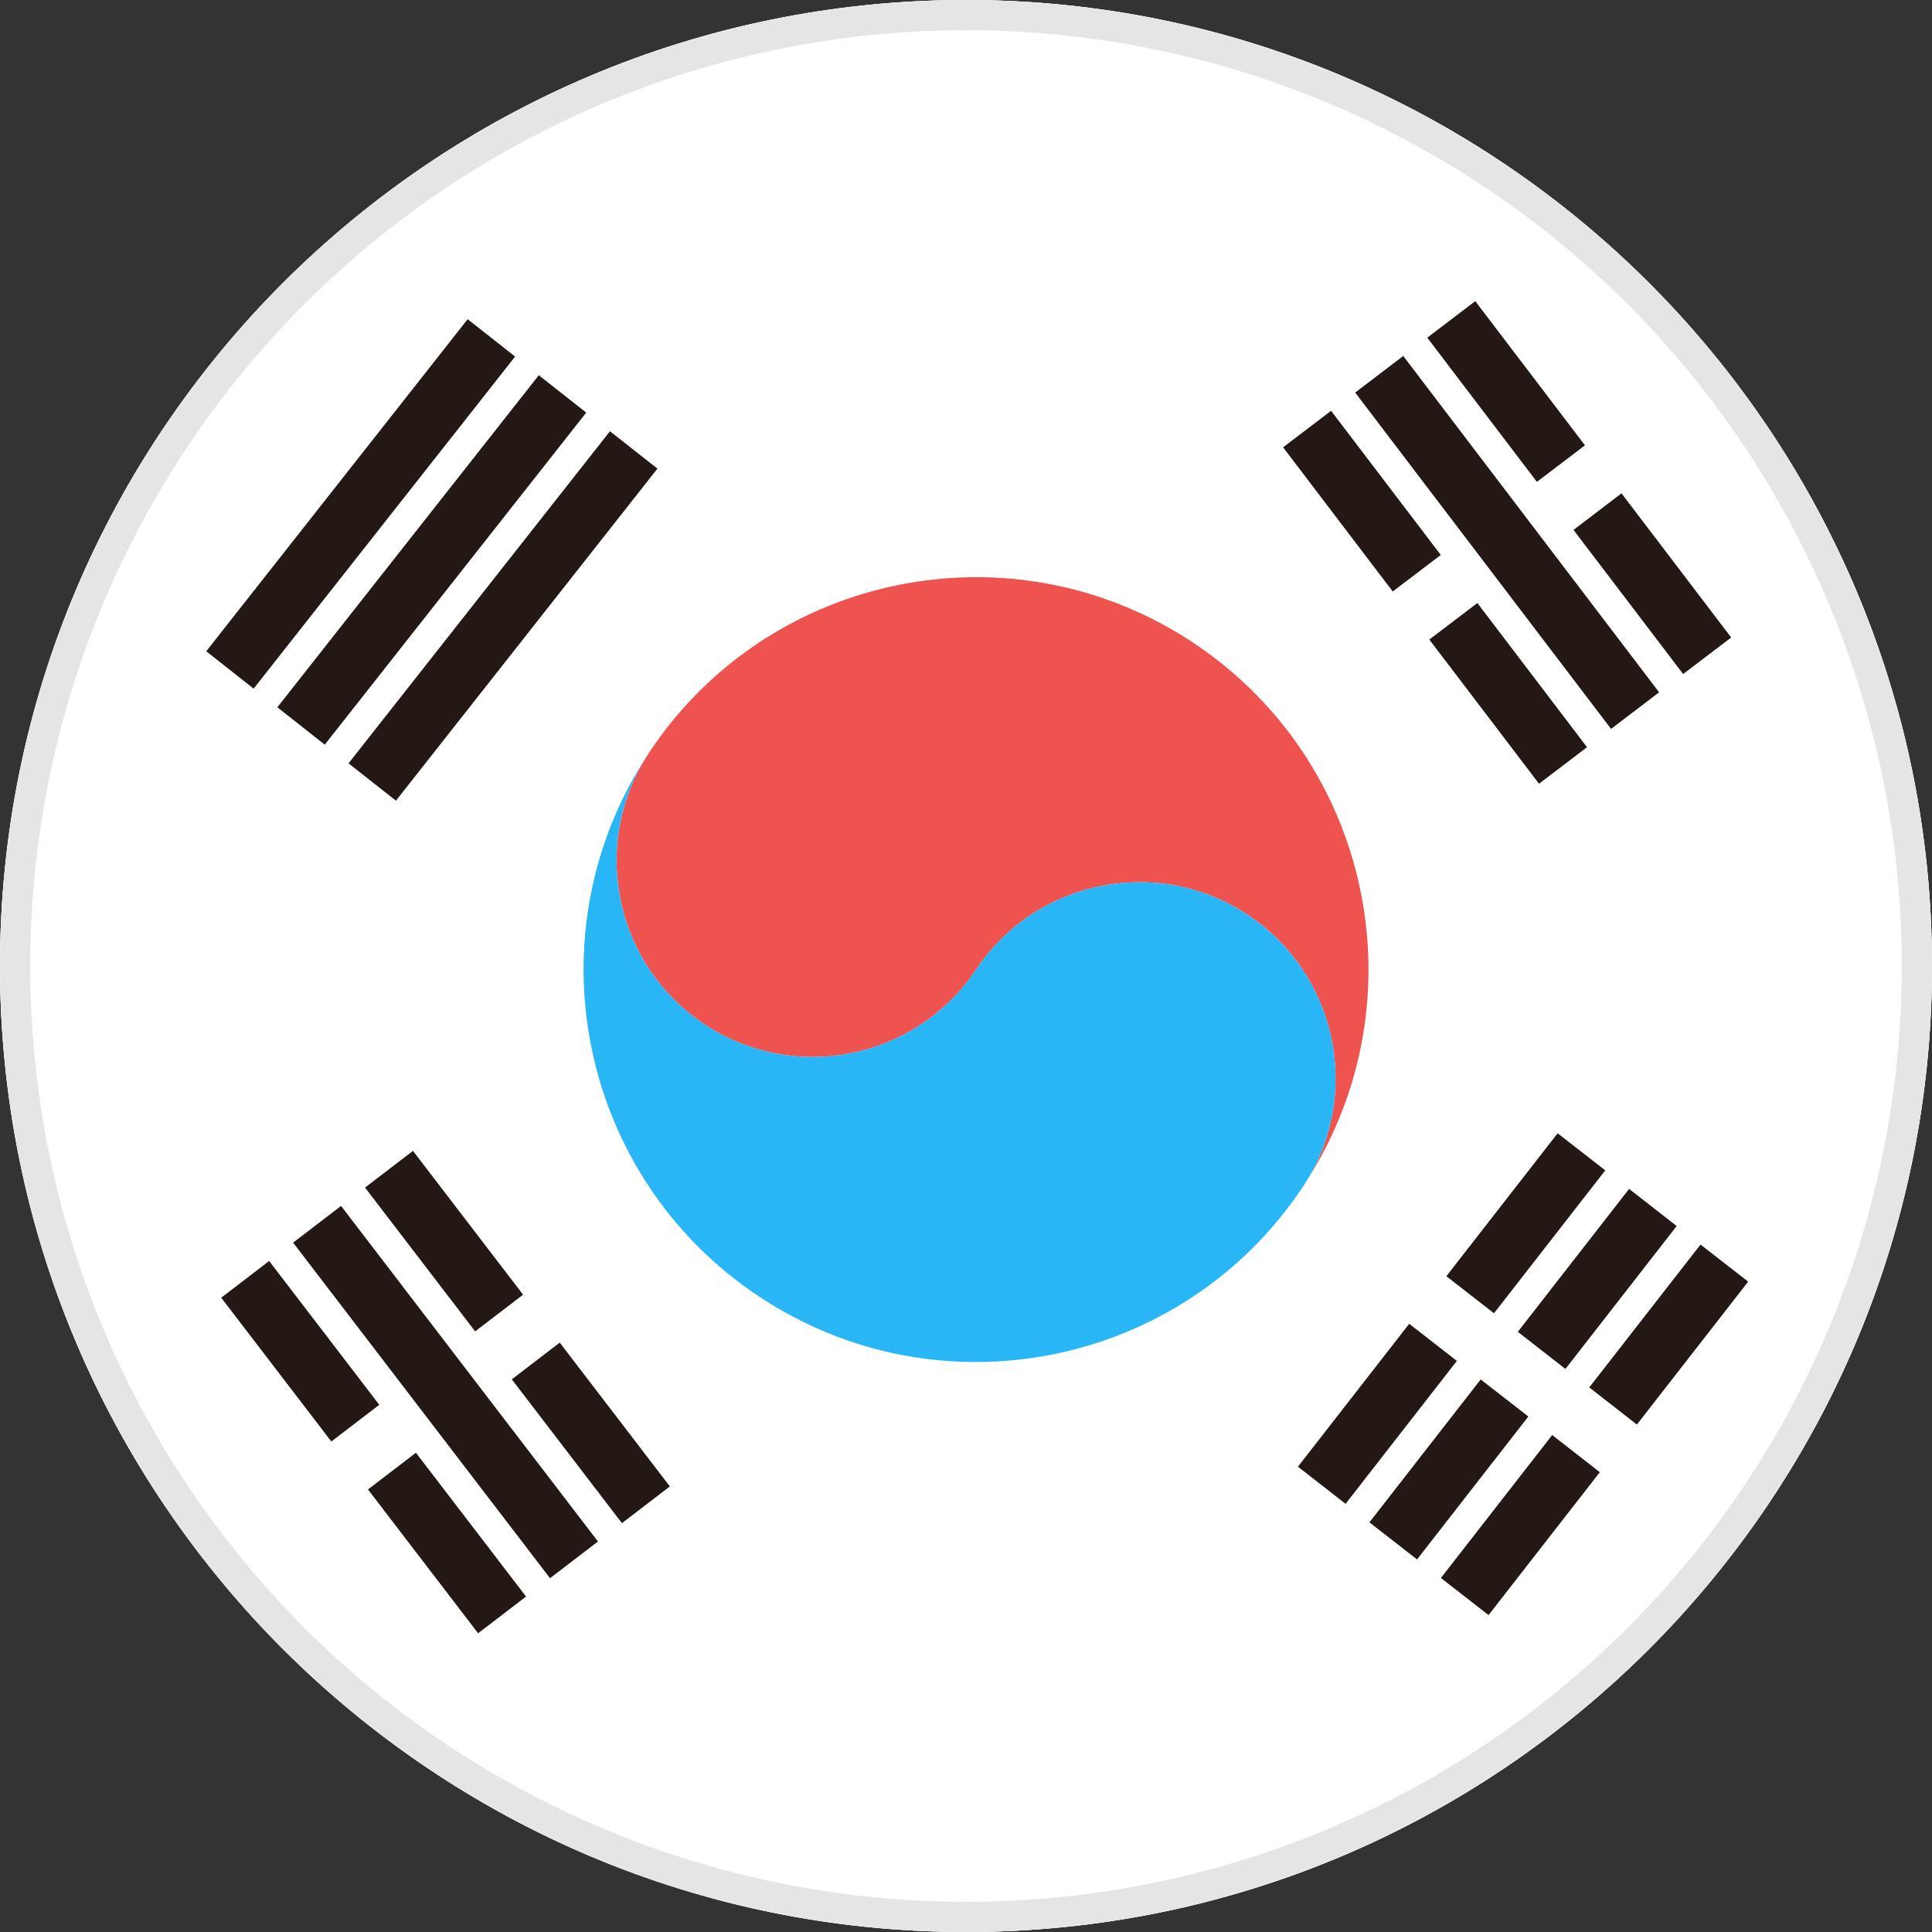
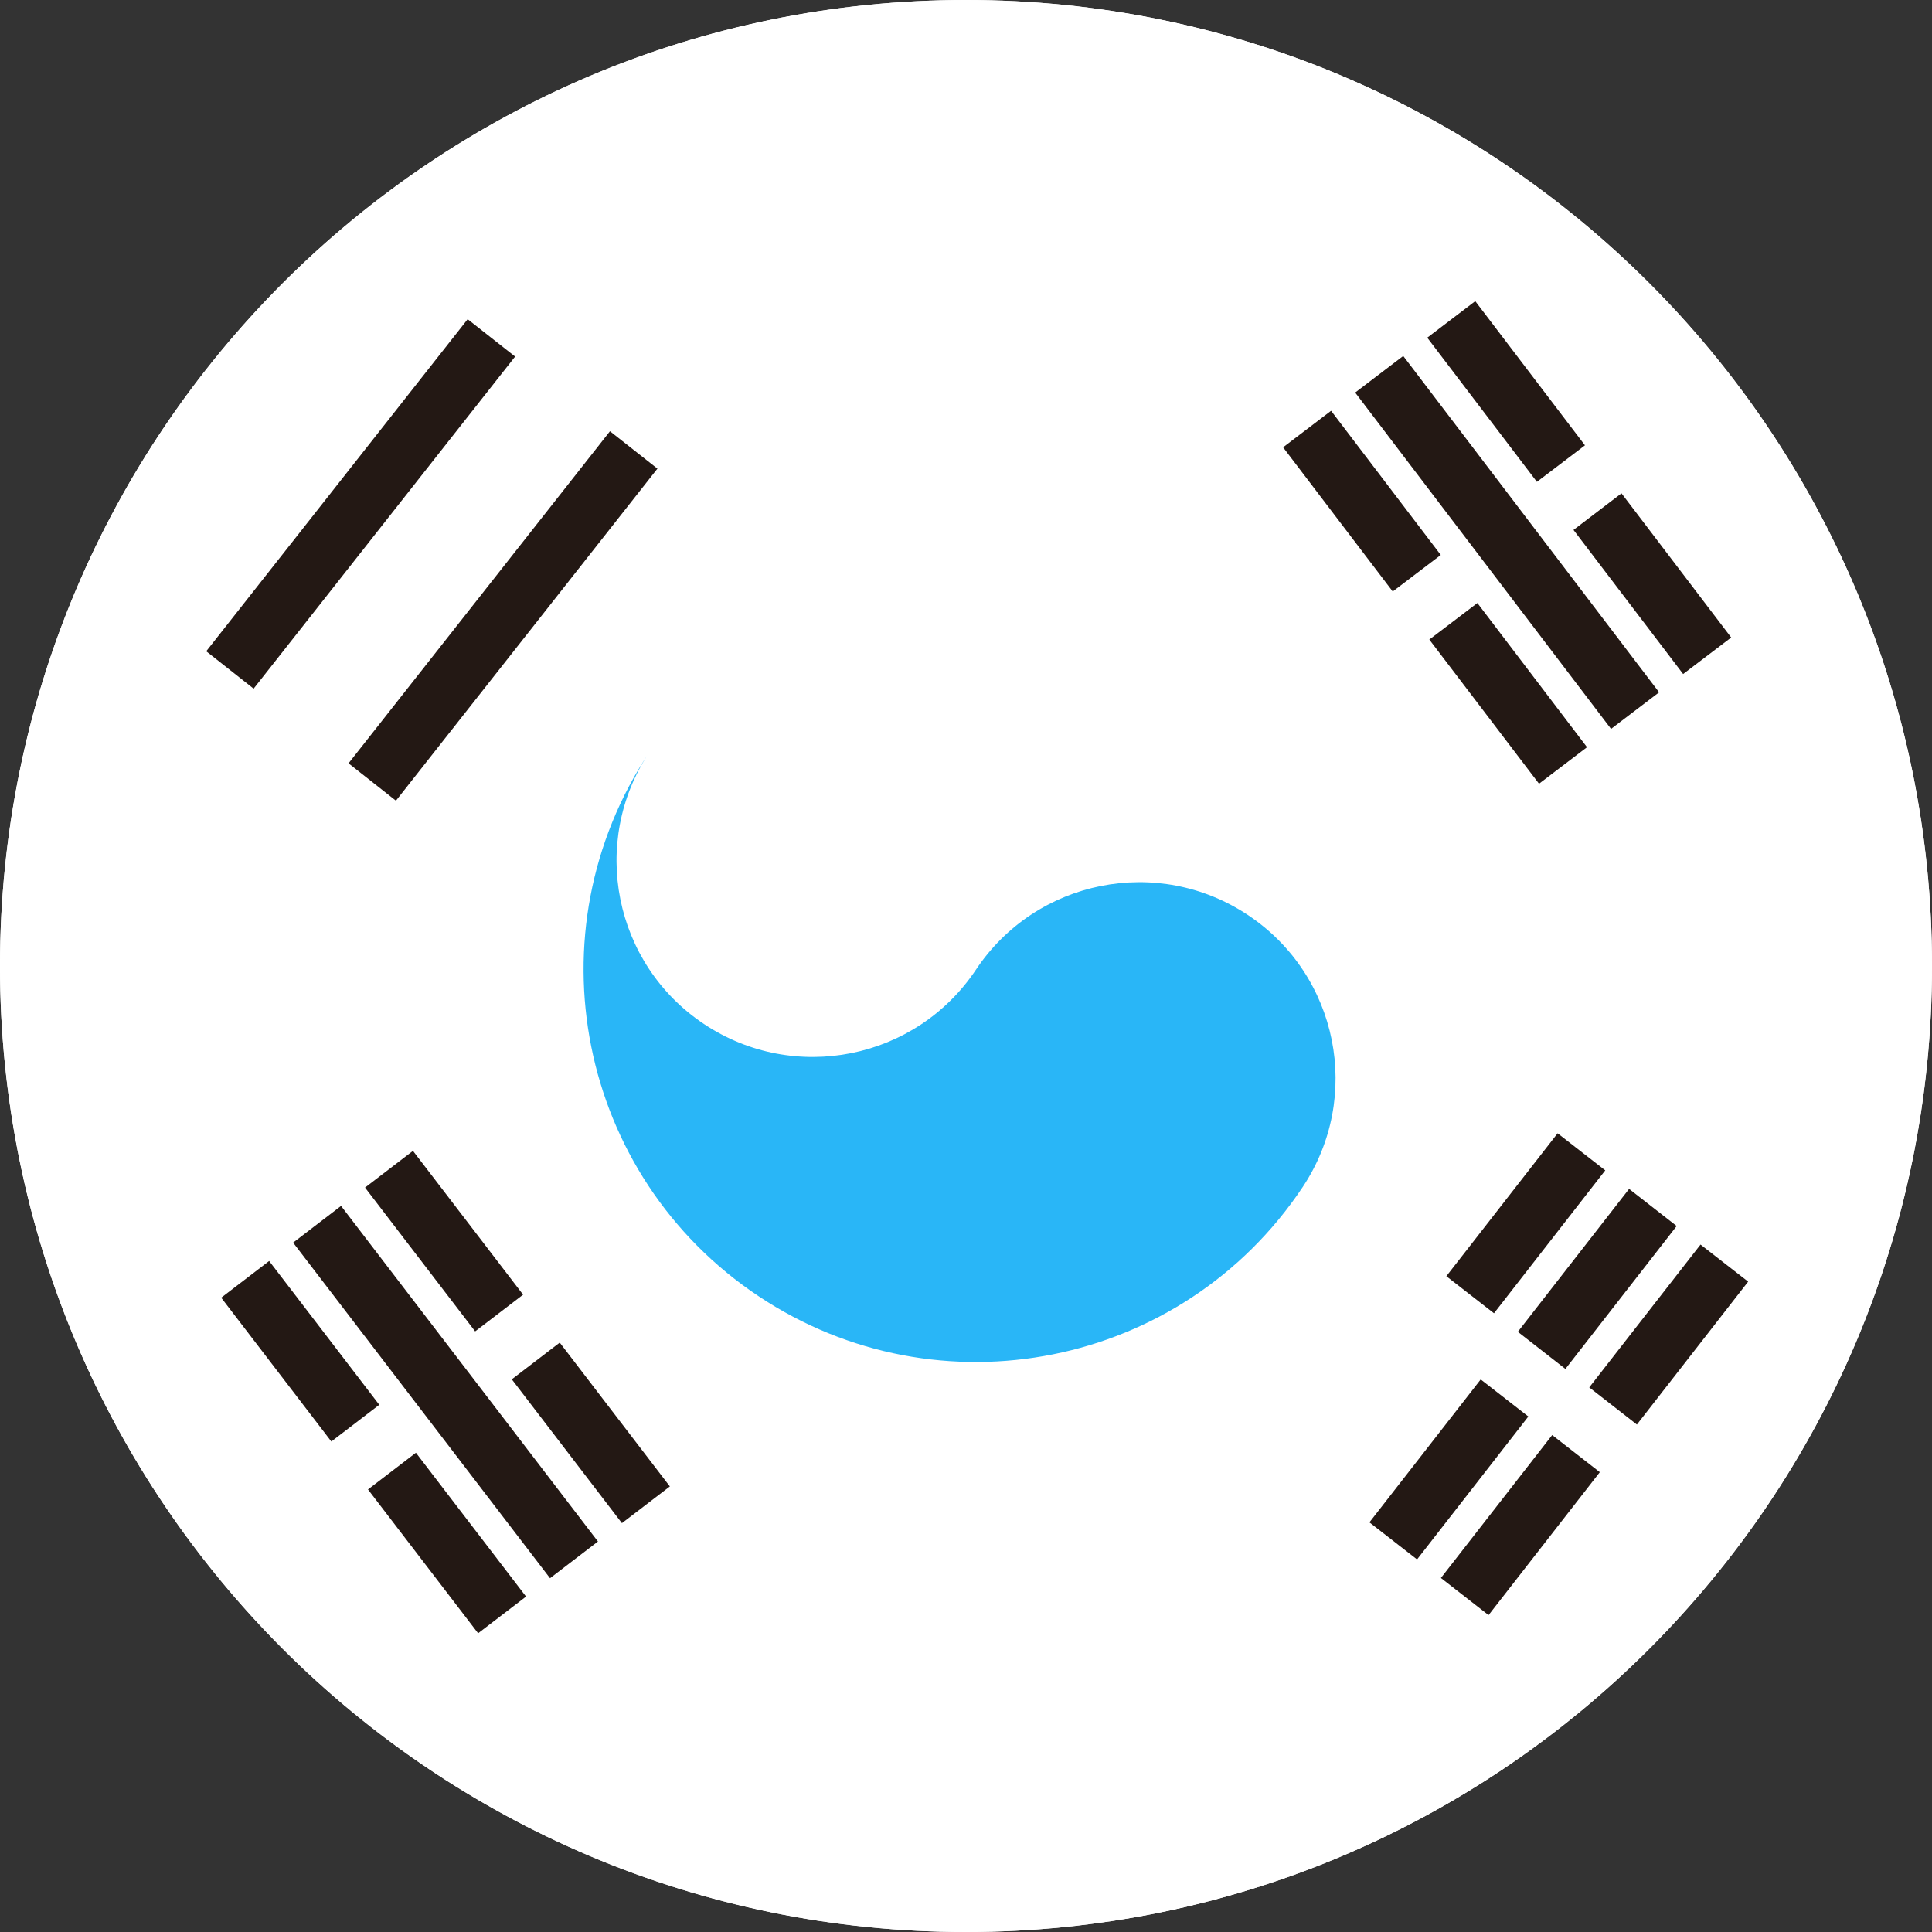
<svg xmlns="http://www.w3.org/2000/svg" width="32px" height="32px" viewBox="0 0 32 32" version="1.1">
  <rect x="0" y="0" width="32" height="32" fill="#333333" stroke="none" />
  <title>Group 2</title>
  <desc>Created with Sketch.</desc>
  <defs />
  <g id="Symbols" stroke="none" stroke-width="1" fill="none" fill-rule="evenodd">
    <g id="Oval-flag-32px-韓国">
      <g id="Group-2">
        <g id="Page-1">
          <path d="M32,16 C32,24.836 24.836,32 16,32 C7.164,32 0,24.836 0,16 C0,7.164 7.164,0 16,0 C24.836,0 32,7.164 32,16" id="Fill-1" fill="#FFFFFF" />
          <g id="Group-7" transform="translate(9, 9)">
            <path d="M10.773,1.652 C7.785,-0.339 3.749,0.468 1.758,3.454 C1.728,3.501 1.698,3.549 1.669,3.596 C0.789,5.073 1.212,6.996 2.659,7.961 C4.154,8.956 6.17,8.553 7.167,7.06 C8.162,5.566 10.181,5.163 11.674,6.158 C13.12,7.123 13.544,9.047 12.665,10.523 C14.539,7.552 13.713,3.612 10.773,1.652" id="Fill-3" fill="#EF5350" />
            <path d="M1.758,3.454 C0.762,4.948 1.166,6.965 2.659,7.96 C4.153,8.956 6.171,8.553 7.166,7.059 C8.162,5.566 10.18,5.162 11.673,6.158 C13.167,7.154 13.571,9.171 12.575,10.664 C10.583,13.651 6.548,14.458 3.561,12.467 C0.574,10.476 -0.233,6.441 1.758,3.454" id="Fill-5" fill="#29B6F7" />
          </g>
          <g id="Group-44">
            <polygon id="Fill-8" fill="#212121" points="27.48 20.428 24.052 25.352 23.231 24.781 26.659 19.857" />
            <polygon id="Fill-10" fill="#212121" points="24.249 22.444 22.821 24.496 22 23.924 23.428 21.873" />
            <polygon id="Fill-12" fill="#212121" points="26.248 19.571 24.82 21.623 24 21.051 25.428 19" />
            <polygon id="Fill-14" fill="#212121" points="26.709 24.156 25.28 26.208 24.46 25.636 25.888 23.585" />
            <polygon id="Fill-16" fill="#212121" points="28.709 21.284 27.28 23.336 26.459 22.764 27.887 20.713" />
            <polygon id="Fill-18" fill="#212121" points="6.7 25.994 3.275 21.067 4.096 20.496 7.521 25.423" />
            <polygon id="Fill-20" fill="#212121" points="5.945 22.257 4.518 20.204 5.339 19.633 6.766 21.686" />
            <polygon id="Fill-22" fill="#212121" points="7.942 25.131 6.515 23.078 7.336 22.507 8.763 24.56" />
            <polygon id="Fill-24" fill="#212121" points="9.174 24.274 5.75 19.348 6.57 18.777 9.995 23.703" />
            <polyline id="Fill-26" fill="#212121" points="28.72 10.927 27.899 11.498 24.474 6.571 25.295 6" />
            <polygon id="Fill-28" fill="#212121" points="26.05 9.737 27.477 11.79 26.656 12.361 25.229 10.308" />
            <polygon id="Fill-30" fill="#212121" points="24.053 6.863 25.48 8.916 24.659 9.487 23.232 7.434" />
            <polygon id="Fill-32" fill="#212121" points="22.821 7.72 26.245 12.646 25.425 13.217 22 8.291" />
            <polygon id="Fill-34" fill="#212121" points="3.222 11.193 6.479 6.153 7.319 6.696 4.062 11.736" />
            <polygon id="Fill-36" fill="#212121" points="8.597 7.606 5.46 12.72 4.608 12.198 7.744 7.083" />
            <polygon id="Fill-38" fill="#212121" points="8.043 11.372 6.736 13.503 5.884 12.98 7.191 10.849" />
            <polygon id="Fill-40" fill="#212121" points="9.873 8.389 8.566 10.52 7.713 9.997 9.02 7.866" />
            <path d="M32,16 C32,24.836 24.836,32 16,32 C7.164,32 0,24.836 0,16 C0,7.164 7.164,0 16,0 C24.836,0 32,7.164 32,16" id="Fill-42" fill="#FFFFFF" />
          </g>
          <g id="Group-49" transform="translate(9, 9)">
-             <path d="M10.773,1.652 C7.785,-0.339 3.749,0.468 1.758,3.454 C1.728,3.501 1.698,3.549 1.669,3.596 C0.789,5.073 1.212,6.996 2.659,7.961 C4.154,8.956 6.17,8.553 7.167,7.06 C8.162,5.566 10.181,5.163 11.674,6.158 C13.12,7.123 13.544,9.047 12.665,10.523 C14.539,7.552 13.713,3.612 10.773,1.652" id="Fill-45" fill="#EF5350" />
            <path d="M1.758,3.454 C0.762,4.948 1.166,6.965 2.659,7.96 C4.153,8.956 6.171,8.553 7.166,7.059 C8.162,5.566 10.18,5.162 11.673,6.158 C13.167,7.154 13.571,9.171 12.575,10.664 C10.583,13.651 6.548,14.458 3.561,12.467 C0.574,10.476 -0.233,6.441 1.758,3.454" id="Fill-47" fill="#29B6F7" />
          </g>
          <g id="Group-88" transform="translate(3, 4)" fill="#231814">
            <polygon id="Fill-50" points="5.532 1.906 1.201 7.406 0.416 6.787 4.746 1.287" />
-             <polygon id="Fill-52" points="6.71 2.834 2.379 8.334 1.594 7.715 5.924 2.215" />
            <polygon id="Fill-54" points="7.889 3.762 3.558 9.262 2.773 8.643 7.103 3.143" />
            <polygon id="Fill-56" points="2.488 19.876 0.664 17.494 1.458 16.886 3.282 19.268" />
            <polygon id="Fill-58" points="4.919 23.052 3.095 20.67 3.889 20.062 5.713 22.444" />
            <polygon id="Fill-60" points="4.87 18.052 3.046 15.67 3.84 15.062 5.664 17.444" />
            <polygon id="Fill-62" points="7.301 21.228 5.477 18.846 6.271 18.238 8.095 20.62" />
            <polygon id="Fill-64" points="6.11 22.14 1.855 16.582 2.649 15.974 6.904 21.532" />
            <polygon id="Fill-66" points="23.498 20.384 21.655 22.751 20.866 22.136 22.709 19.769" />
            <polygon id="Fill-68" points="25.955 17.228 24.112 19.595 23.323 18.98 25.166 16.614" />
-             <polygon id="Fill-70" points="21.13 18.541 19.287 20.908 18.498 20.293 20.341 17.926" />
            <polygon id="Fill-72" points="23.588 15.385 21.745 17.752 20.956 17.138 22.799 14.771" />
            <polygon id="Fill-74" points="22.314 19.462 20.471 21.829 19.682 21.215 21.525 18.848" />
            <polygon id="Fill-76" points="24.771 16.307 22.928 18.674 22.14 18.059 23.983 15.692" />
            <polygon id="Fill-78" points="20.068 5.797 18.252 3.409 19.047 2.804 20.864 5.192" />
            <polygon id="Fill-80" points="22.491 8.981 20.674 6.593 21.47 5.988 23.286 8.376" />
            <polygon id="Fill-82" points="22.456 3.981 20.64 1.593 21.435 0.988 23.252 3.376" />
            <polygon id="Fill-84" points="24.878 7.164 23.062 4.777 23.857 4.171 25.674 6.559" />
            <polygon id="Fill-86" points="23.684 8.073 19.446 2.502 20.242 1.896 24.48 7.467" />
          </g>
        </g>
-         <circle id="Oval-5" stroke="#E5E5E5" stroke-width="0.5" cx="16" cy="16" r="15.75" />
      </g>
    </g>
  </g>
</svg>